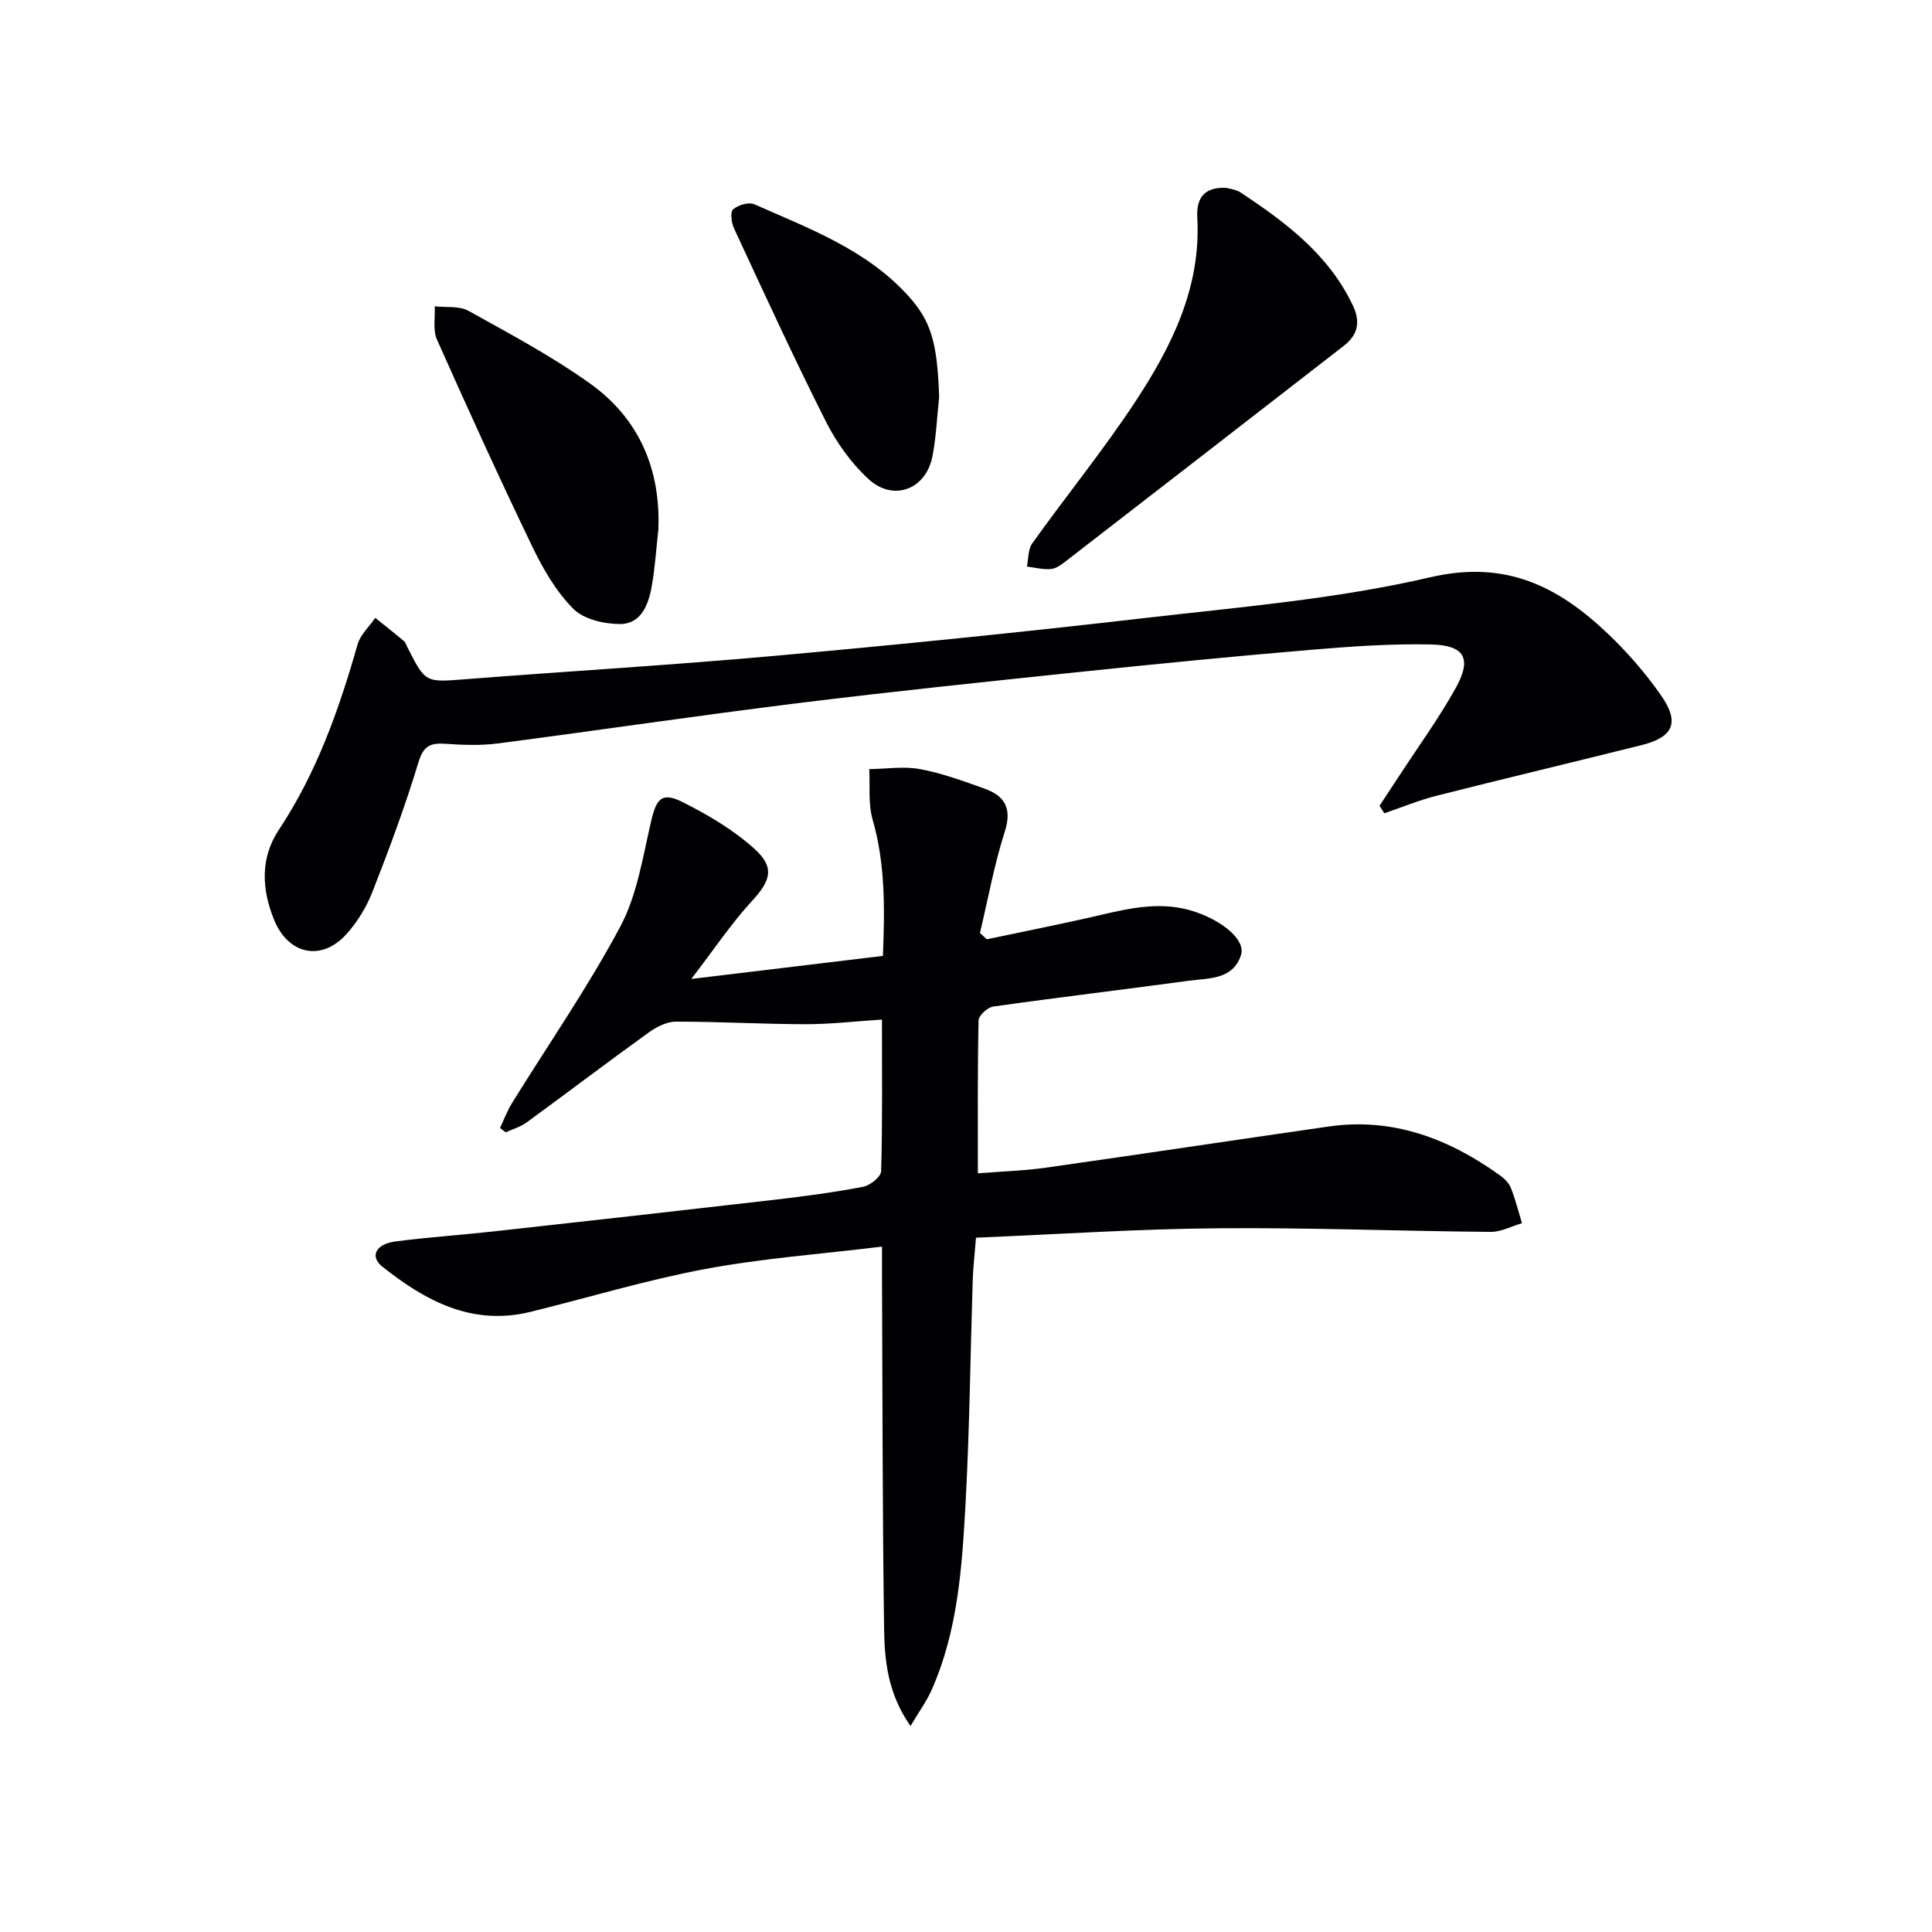
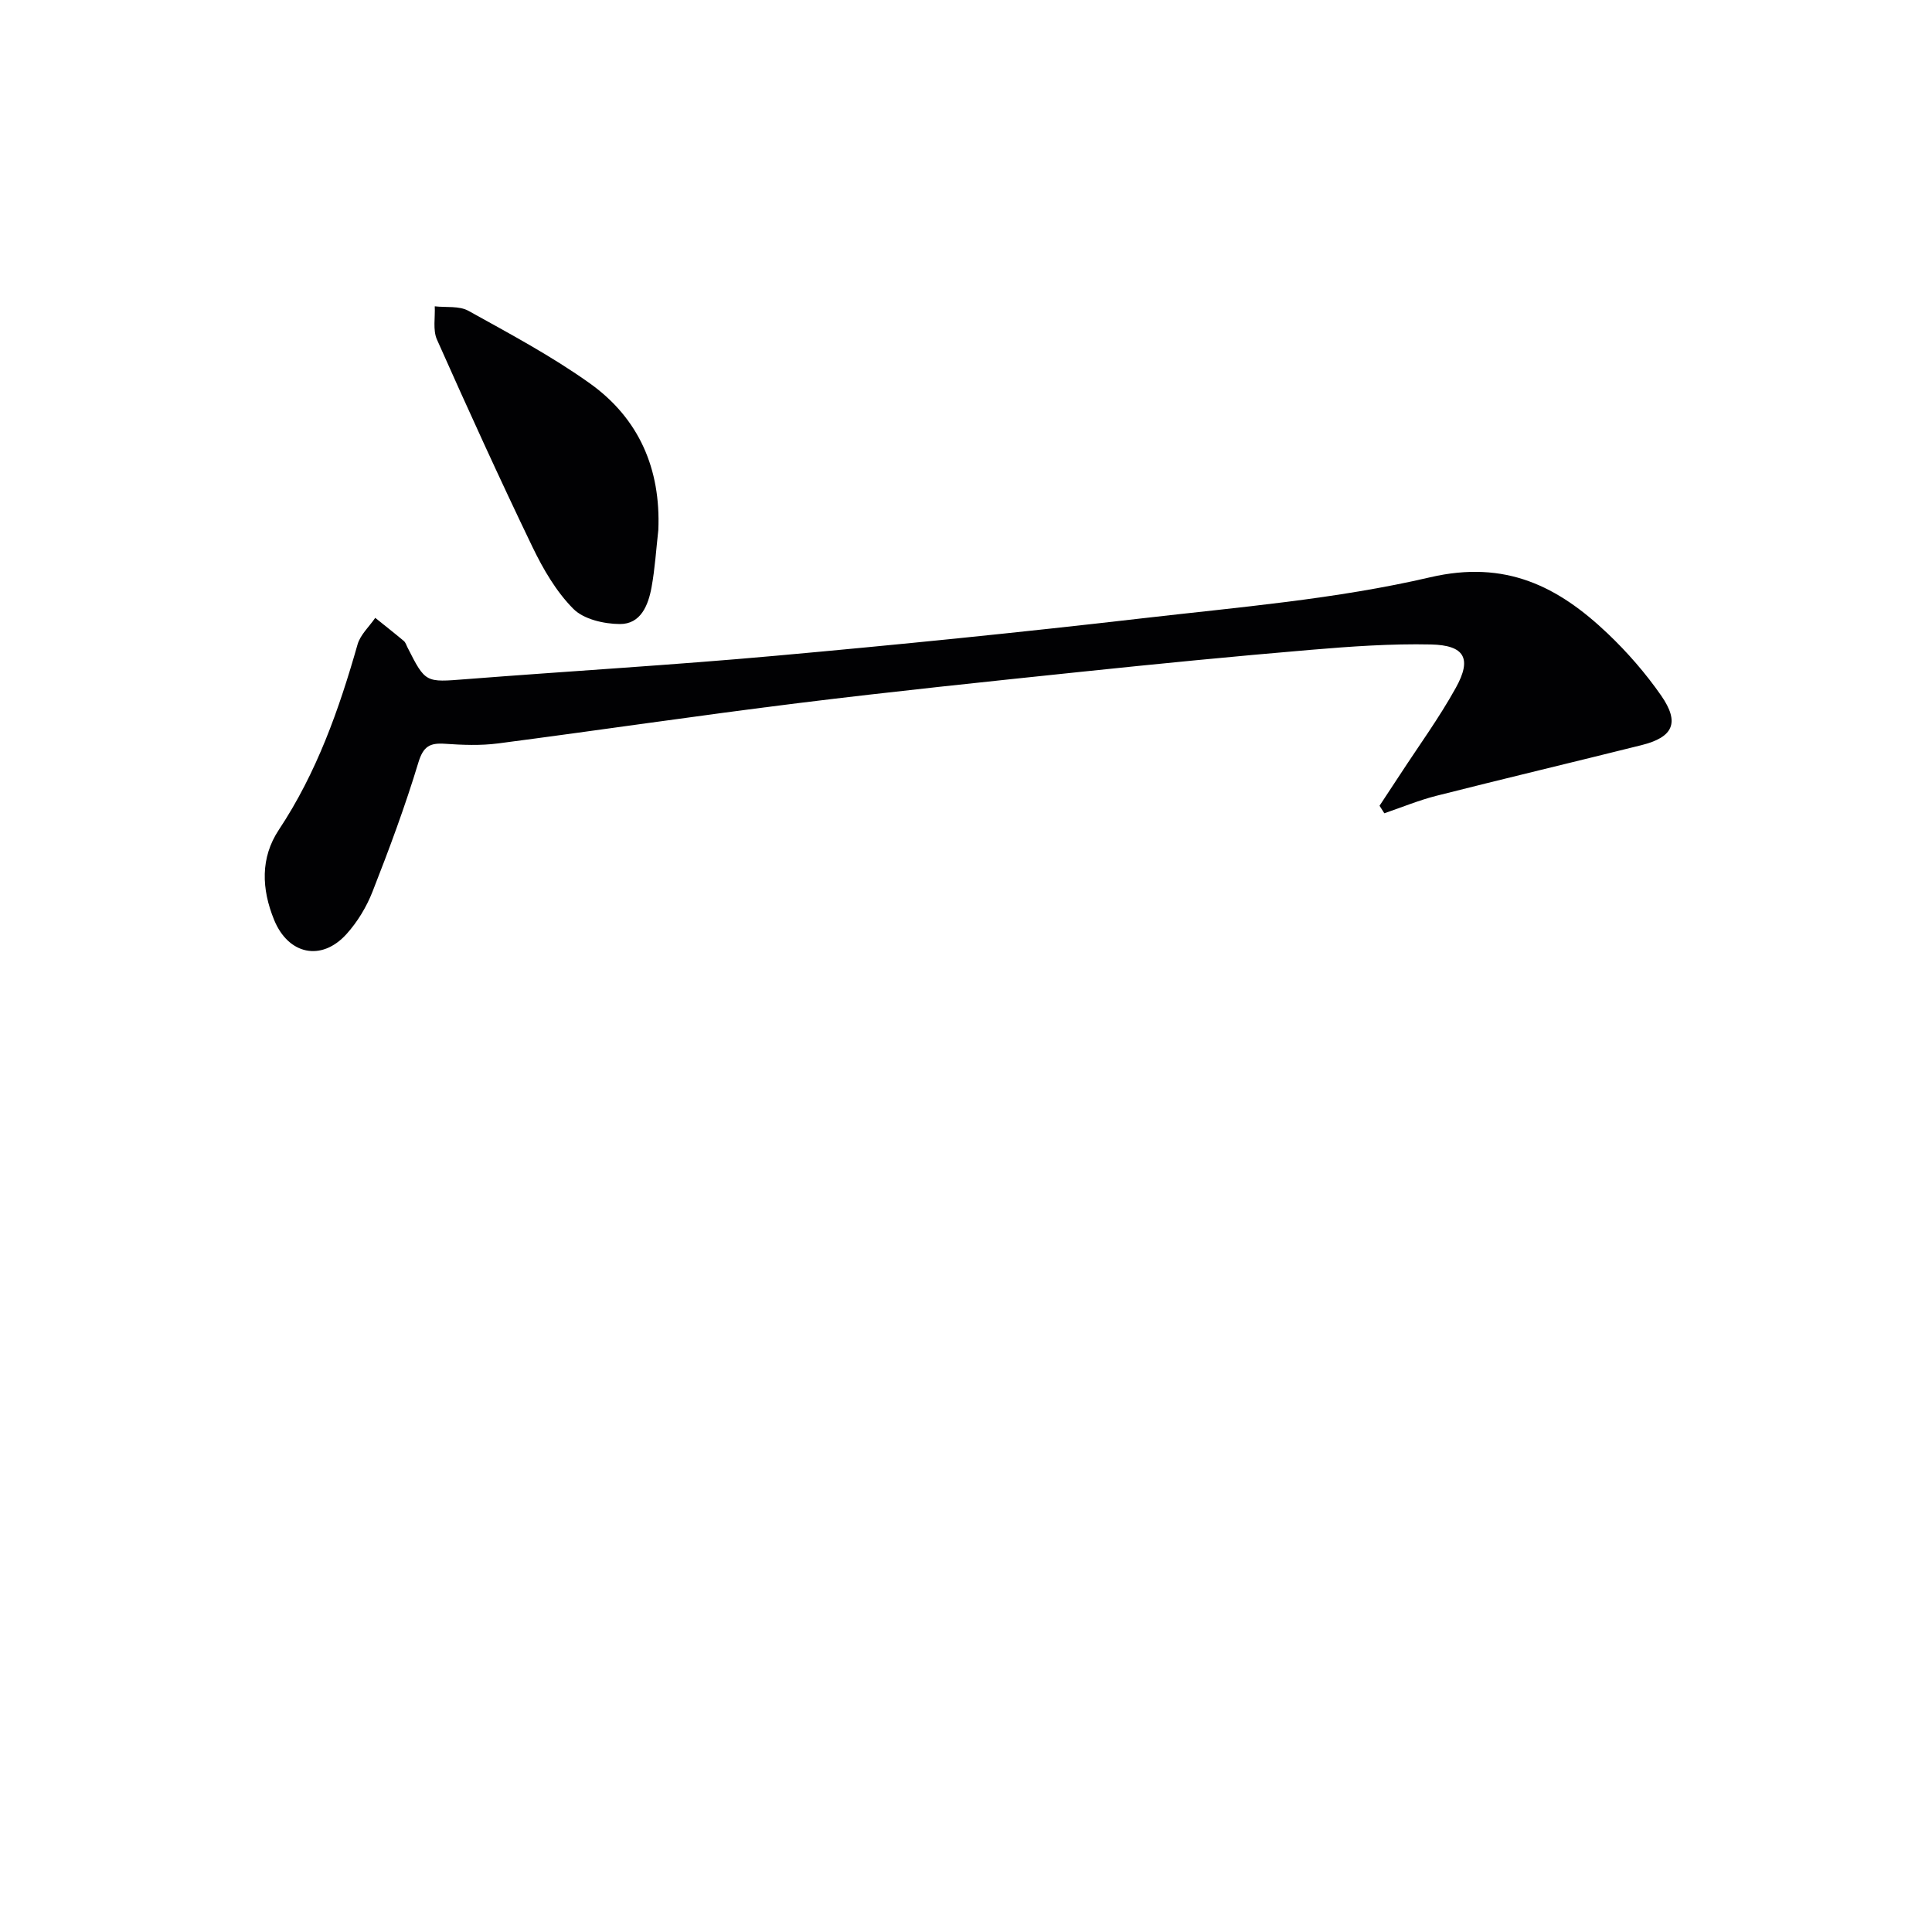
<svg xmlns="http://www.w3.org/2000/svg" enable-background="new 0 0 400 400" viewBox="0 0 400 400">
  <g fill="#010103">
-     <path d="m202.07 256.25c-.26 3.29-.59 6.07-.68 8.86-.49 15.3-.64 30.62-1.47 45.9-.73 13.25-1.55 26.59-7.09 38.99-1.03 2.3-2.56 4.38-4.32 7.36-4.78-6.86-5.38-13.67-5.47-20.33-.34-24.12-.32-48.24-.43-72.36-.01-1.96 0-3.92 0-6.57-12.65 1.54-24.74 2.42-36.59 4.63-12.18 2.28-24.11 5.9-36.16 8.87-12.09 2.98-21.78-2.25-30.74-9.39-2.59-2.07-1.33-4.64 2.68-5.17 6.74-.89 13.55-1.33 20.31-2.08 19.47-2.15 38.94-4.33 58.4-6.58 6.09-.71 12.19-1.52 18.2-2.67 1.45-.28 3.69-2.08 3.72-3.23.29-10.28.17-20.57.17-31.39-5.3.34-10.54.96-15.78.96-8.97-.01-17.94-.54-26.9-.53-1.89 0-4.02 1.1-5.63 2.26-8.48 6.11-16.81 12.44-25.26 18.61-1.26.92-2.87 1.38-4.32 2.05-.4-.3-.8-.6-1.19-.9.82-1.73 1.49-3.55 2.49-5.17 7.52-12.15 15.7-23.94 22.41-36.52 3.48-6.53 4.66-14.38 6.37-21.75 1.1-4.75 2.22-6.2 6.53-4.04 5.26 2.64 10.5 5.74 14.85 9.65 4.36 3.92 3.36 6.64-.5 10.85-4.3 4.69-7.88 10.05-12.54 16.12 14.02-1.69 26.65-3.21 39.67-4.77.37-9.61.54-18.96-2.14-28.25-.94-3.27-.5-6.94-.69-10.42 3.52-.05 7.14-.63 10.53 0 4.54.84 8.95 2.47 13.32 4.03 4.2 1.5 5.75 4.08 4.21 8.9-2.19 6.85-3.47 13.99-5.14 21 .48.43.95.87 1.43 1.3 7.86-1.67 15.74-3.21 23.57-5.04 6.53-1.53 12.99-2.9 19.63-.62 5.94 2.03 10.4 5.93 9.41 8.94-1.69 5.14-6.68 4.74-10.81 5.3-13.49 1.84-27.02 3.44-40.5 5.35-1.16.16-3 1.86-3.02 2.88-.22 10.3-.14 20.62-.14 31.64 4.97-.4 9.53-.52 14.03-1.16 19.55-2.77 39.08-5.72 58.62-8.53 13.3-1.91 24.85 2.52 35.45 10.12.92.66 1.86 1.6 2.26 2.62.93 2.36 1.55 4.84 2.29 7.28-2.16.63-4.32 1.82-6.48 1.8-18.81-.16-37.61-.91-56.41-.75-16.47.13-32.9 1.23-50.15 1.95z" />
    <path d="m285.62 166.82c1.41-2.14 2.82-4.27 4.22-6.41 3.9-5.99 8.13-11.79 11.58-18.02 3.35-6.04 1.84-8.8-5.14-8.96-8.29-.18-16.62.41-24.9 1.11-15.89 1.34-31.77 2.9-47.63 4.56-19.5 2.04-39 4.06-58.46 6.47-20.76 2.57-41.45 5.65-62.2 8.35-3.61.47-7.34.32-10.98.07-3.11-.21-4.47.52-5.49 3.88-2.73 9.03-6.03 17.91-9.48 26.7-1.24 3.18-3.13 6.31-5.42 8.84-5.2 5.73-12.04 4.21-14.97-2.96-2.61-6.4-2.87-12.85.99-18.66 7.84-11.82 12.45-24.89 16.29-38.37.58-2.02 2.41-3.67 3.66-5.5 1.97 1.59 3.97 3.15 5.91 4.78.36.3.52.85.74 1.29 3.76 7.44 3.75 7.28 12.08 6.63 21.38-1.67 42.79-2.92 64.15-4.85 25.32-2.28 50.62-4.83 75.88-7.75 19.96-2.31 40.16-3.96 59.65-8.5 15.64-3.64 26.49 1.89 36.77 11.66 4.07 3.87 7.84 8.21 11.05 12.82 3.91 5.63 2.52 8.63-4.09 10.28-14.14 3.53-28.32 6.9-42.44 10.48-3.66.93-7.19 2.4-10.78 3.62-.34-.51-.67-1.04-.99-1.56z" />
-     <path d="m253.87 38.89c.56.17 1.99.3 3.04 1 9.33 6.18 18.19 12.82 23.19 23.36 1.64 3.45 1.01 6.11-1.87 8.34-19.02 14.77-38.05 29.51-57.1 44.24-1.04.8-2.21 1.8-3.41 1.96-1.66.21-3.41-.29-5.11-.49.34-1.62.22-3.58 1.11-4.81 7.05-9.85 14.72-19.28 21.37-29.38 7.52-11.44 13.58-23.6 12.8-38.01-.19-3.28.74-6.45 5.98-6.21z" />
    <path d="m136.3 109.73c-.45 3.95-.69 7.94-1.4 11.84-.68 3.73-2.23 7.66-6.57 7.63-3.29-.02-7.48-.98-9.63-3.15-3.54-3.56-6.24-8.21-8.46-12.81-6.84-14.2-13.37-28.55-19.78-42.95-.87-1.97-.34-4.56-.45-6.87 2.34.27 5.06-.13 6.97.93 8.54 4.74 17.22 9.37 25.14 15.02 10.18 7.27 14.71 17.73 14.18 30.36z" />
-     <path d="m194.44 82.21c-.45 4.11-.6 8.28-1.4 12.32-1.36 6.83-8.1 9.38-13.23 4.65-3.57-3.29-6.61-7.53-8.81-11.89-6.65-13.18-12.8-26.61-19.03-40-.54-1.17-.82-3.41-.19-3.95 1.05-.9 3.26-1.56 4.42-1.04 11.36 5.04 23.19 9.38 31.85 18.96 4.76 5.26 6.02 9.71 6.39 20.95z" />
  </g>
</svg>